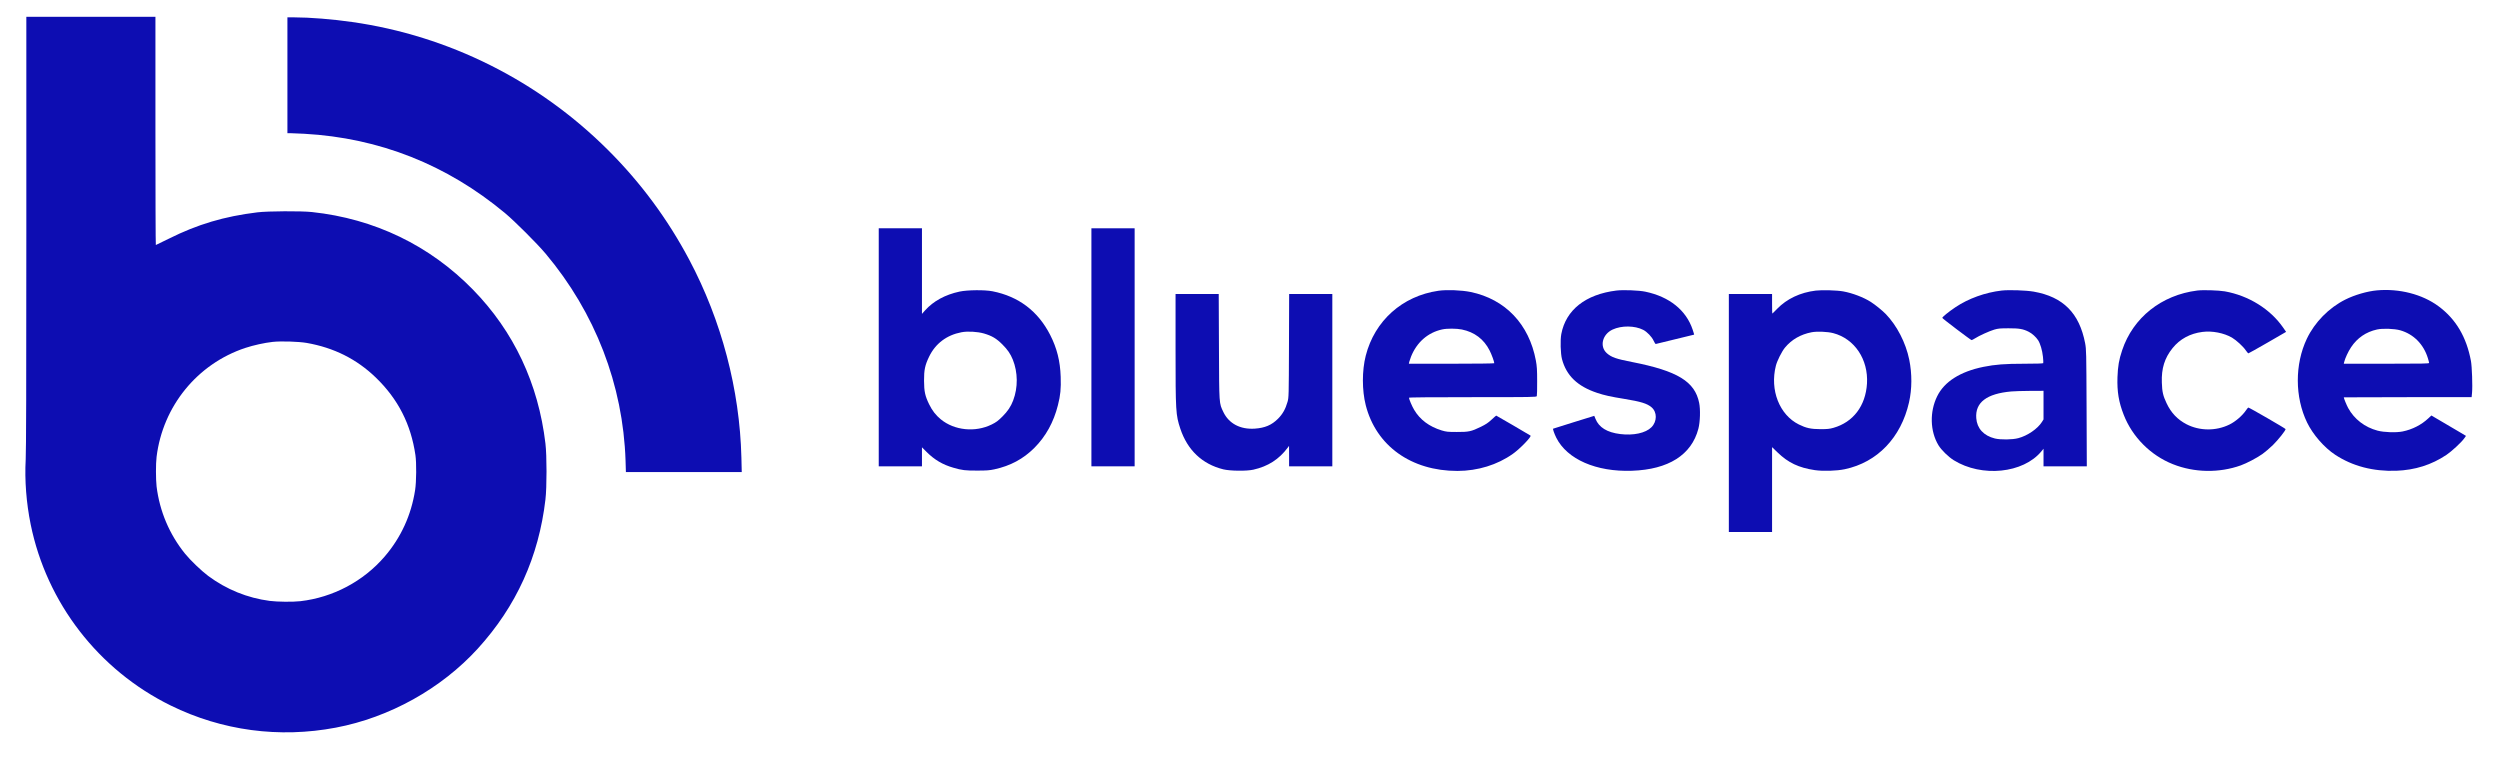
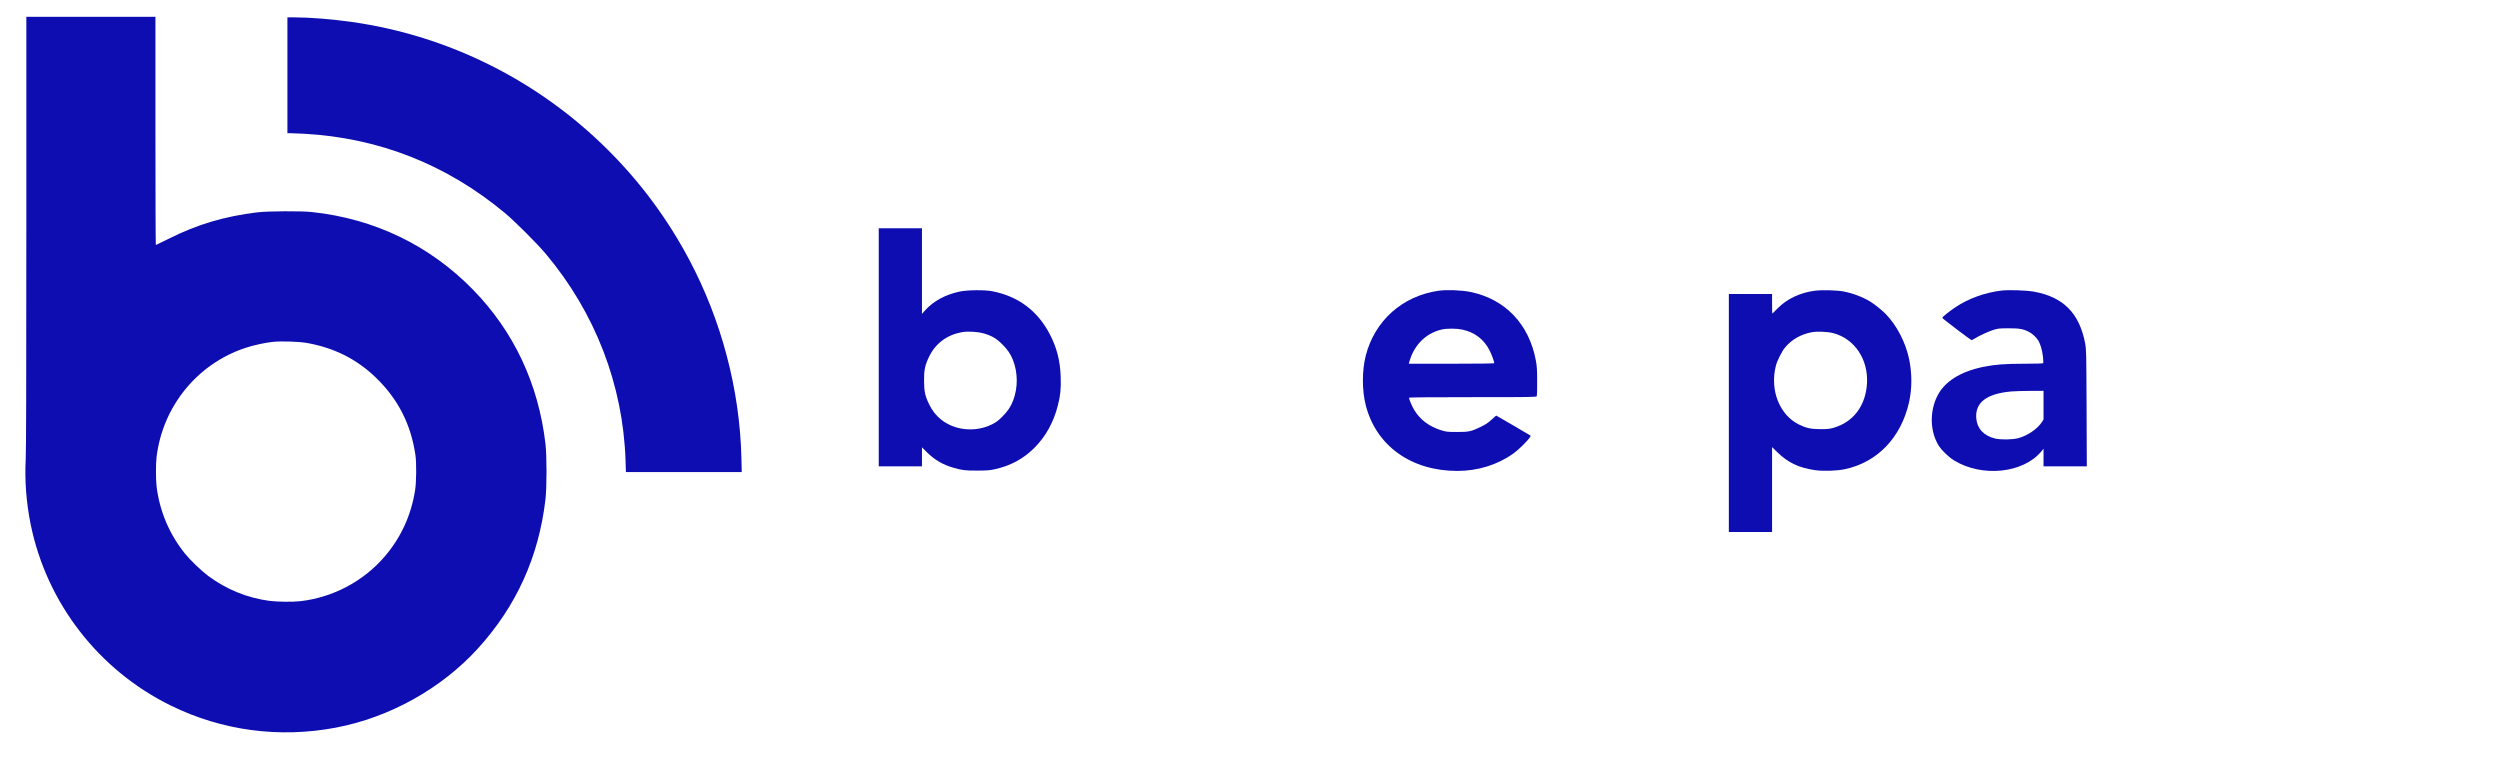
<svg xmlns="http://www.w3.org/2000/svg" viewBox="1811.31 742.888 4337.713 1317.262">
  <path d="M 1857 1145.2 C 1857 1414.5 1856.7 1524.5 1855.9 1540.1 C 1853.9 1576.1 1857 1615.6 1864.5 1652.6 C 1892.2 1788.9 1982.3 1905.5 2107.5 1967 C 2196.3 2010.7 2295.9 2024 2394 2005.4 C 2487.3 1987.7 2576.9 1937.8 2640.3 1868.3 C 2707.1 1794.9 2746.1 1709.1 2757.7 1609.5 C 2760.2 1588.2 2760.2 1533.6 2757.7 1512.5 C 2745.4 1408.4 2702.9 1318.2 2632.1 1245.6 C 2557 1168.7 2461.1 1122.4 2352.5 1110.8 C 2333.9 1108.8 2276.2 1109.1 2258 1111.3 C 2200.5 1118.3 2154 1132.1 2103.9 1157.2 C 2092 1163.1 2082 1168 2081.7 1168 C 2081.3 1168 2081 1078.9 2081 970 L 2081 772 L 1969 772 L 1857 772 L 1857 1145.2 Z M 2343.5 1337.9 C 2390.8 1346.2 2430.3 1366 2463.4 1398 C 2502 1435.3 2524.3 1479 2532.1 1532.5 C 2534.1 1545.8 2533.8 1578.8 2531.6 1593 C 2524.9 1636.6 2507 1675.7 2478.6 1708.7 C 2441.6 1751.7 2388.9 1779.5 2332.5 1786 C 2319.3 1787.5 2292.8 1787.2 2279.3 1785.5 C 2240.6 1780.4 2204.3 1765.7 2172.6 1742.2 C 2160.8 1733.4 2141.5 1714.9 2132.3 1703.5 C 2105.2 1669.9 2088.3 1630 2083 1587 C 2081.6 1575 2081.5 1547.3 2083 1535.5 C 2093.8 1447.7 2153.6 1374.3 2236.8 1346.6 C 2251.5 1341.8 2270 1337.7 2284.5 1336.1 C 2298.9 1334.5 2329.5 1335.5 2343.5 1337.9 Z" style="fill: rgb(13, 13, 178);" fill="#000000" stroke="none" />
  <path d="M 2310 873.5 L 2310 974 L 2315.8 974 C 2318.9 974 2329.5 974.5 2339.4 975 C 2469.3 982.2 2586.5 1028.5 2687.5 1112.6 C 2704.2 1126.5 2743.4 1165.6 2758 1183 C 2844.1 1285.4 2892.4 1410.7 2896.7 1542.2 L 2897.3 1562 L 2997.8 1562 L 3098.3 1562 L 3097.7 1536.7 C 3094.8 1418.9 3063.3 1299.3 3007.3 1193.7 C 2969.7 1122.9 2923 1059.7 2866.1 1003 C 2745.5 882.8 2590 805 2422.5 781.1 C 2388.5 776.2 2348.7 773 2321.8 773 L 2310 773 L 2310 873.5 Z" style="fill: rgb(13, 13, 178);" fill="#000000" stroke="none" />
  <path d="M 3336 1345.5 L 3336 1552 L 3373.5 1552 L 3411 1552 L 3411 1535.5 L 3411 1519 L 3419.3 1527.3 C 3432.5 1540.5 3447.1 1549.2 3465.4 1554.4 C 3480.3 1558.8 3486.4 1559.5 3507 1559.4 C 3523.1 1559.4 3528.3 1559 3536.7 1557.2 C 3564.4 1551.2 3586.8 1539.2 3606 1520 C 3625.8 1500.2 3639.5 1475.4 3646.9 1445.9 C 3651.3 1428.7 3652.4 1417.4 3651.7 1396.6 C 3650.8 1369.3 3645.2 1347 3633.4 1323.9 C 3612.3 1282.7 3578.8 1257.3 3533.5 1248.3 C 3519.9 1245.6 3490.1 1245.9 3476.3 1248.8 C 3451.2 1254.2 3430.9 1265.3 3416.5 1281.3 L 3411 1287.5 L 3411 1213.2 L 3411 1139 L 3373.5 1139 L 3336 1139 L 3336 1345.5 Z M 3518.5 1321.5 C 3532.4 1325.6 3540.1 1330.1 3550.5 1340.5 C 3559.7 1349.7 3564.4 1356.6 3568.6 1366.8 C 3577.5 1389 3577.8 1415.2 3569.2 1437.8 C 3565.1 1448.5 3559.8 1456.4 3550.6 1465.6 C 3542.9 1473.2 3539.9 1475.5 3532 1479.4 C 3503.4 1493.5 3467.2 1489.8 3443.6 1470.4 C 3434.9 1463.2 3428.9 1455.5 3423.5 1444.5 C 3416.4 1430 3414.7 1422.3 3414.6 1403.5 C 3414.5 1384.7 3416.3 1376.3 3423.5 1361.5 C 3434.5 1338.9 3453.9 1324.3 3479.4 1319.4 C 3490.2 1317.3 3507.3 1318.3 3518.5 1321.5 Z" style="fill: rgb(13, 13, 178);" fill="#000000" stroke="none" />
-   <path d="M 3705 1345.5 L 3705 1552 L 3742.5 1552 L 3780 1552 L 3780 1345.5 L 3780 1139 L 3742.5 1139 L 3705 1139 L 3705 1345.5 Z" style="fill: rgb(13, 13, 178);" fill="#000000" stroke="none" />
  <path d="M 4307 1247.4 C 4244.4 1256.5 4196.5 1299.4 4181 1360 C 4174.4 1386 4174.4 1420 4181 1446 C 4199 1516.5 4259.9 1560.1 4340.2 1560 C 4375.4 1559.9 4409.3 1549.5 4436.3 1530.3 C 4448.6 1521.6 4469.1 1500.4 4466.9 1498.7 C 4465.5 1497.6 4407.8 1464 4407.4 1464 C 4407 1464 4403.4 1467.2 4399.2 1471.1 C 4393.3 1476.6 4389.2 1479.3 4380.6 1483.5 C 4363.9 1491.6 4359.7 1492.5 4339 1492.4 C 4323 1492.4 4320.8 1492.1 4312.7 1489.7 C 4291.2 1483.1 4275.2 1471.2 4265 1454 C 4261.4 1448.1 4256 1435.3 4256 1433 C 4256 1432.3 4295.2 1432 4366.5 1432 C 4470.9 1432 4477.1 1431.9 4477.8 1430.2 C 4478.2 1429.3 4478.5 1417.7 4478.4 1404.5 C 4478.4 1384.3 4478 1378.6 4476.2 1368.6 C 4464.5 1305.4 4423.2 1262 4362.9 1249.5 C 4347.2 1246.3 4321.5 1245.3 4307 1247.4 Z M 4347.8 1314.6 C 4369.7 1319.1 4386 1331.4 4395.9 1351 C 4399.3 1357.5 4404 1370.5 4404 1373.1 C 4404 1373.6 4372.8 1374 4329.9 1374 L 4255.8 1374 L 4256.5 1370.7 C 4256.9 1369 4258.3 1364.9 4259.6 1361.6 C 4269.6 1336.7 4288.8 1319.9 4313.5 1314.5 C 4321.9 1312.6 4338.6 1312.7 4347.8 1314.6 Z" style="fill: rgb(13, 13, 178);" fill="#000000" stroke="none" />
-   <path d="M 4616 1247 C 4562.4 1253.6 4528.2 1280.6 4520.3 1322.5 C 4518.3 1332.8 4519 1356.5 4521.5 1366 C 4529.1 1394.6 4548.4 1413.2 4582.3 1424.5 C 4595.1 1428.8 4606.1 1431.2 4629.6 1435 C 4658.4 1439.7 4669.1 1443 4676.8 1449.5 C 4686.8 1457.9 4686.7 1474.3 4676.6 1484.3 C 4666.6 1494.3 4645.3 1498.9 4622.5 1496 C 4599.7 1493.2 4585.6 1484.5 4579.6 1469.6 L 4577.5 1464.4 L 4542 1475.4 C 4522.5 1481.4 4506.3 1486.5 4506.1 1486.7 C 4505.3 1487.3 4508.2 1495.5 4511.6 1502.4 C 4530.4 1539.8 4580.8 1561.9 4643 1559.7 C 4706.3 1557.5 4746.2 1532.2 4758.1 1486.9 C 4761.2 1475.1 4761.9 1453.5 4759.5 1441.9 C 4752 1404.8 4722 1386.5 4643 1371 C 4615.3 1365.6 4607.4 1362.8 4599.4 1355.8 C 4586.3 1344.2 4591.4 1323 4609.3 1314.7 C 4624.8 1307.5 4647.7 1307.7 4662.4 1315.2 C 4669.1 1318.6 4677.5 1327.4 4680.5 1334.1 C 4682 1337.5 4683.7 1340 4684.3 1339.7 C 4685 1339.5 4700.1 1335.8 4718 1331.5 C 4735.9 1327.2 4750.6 1323.6 4750.8 1323.5 C 4750.9 1323.4 4749.8 1319.5 4748.2 1314.8 C 4736.9 1281.1 4707.8 1257.7 4666.2 1249 C 4654.9 1246.6 4628 1245.6 4616 1247 Z" style="fill: rgb(13, 13, 178);" fill="#000000" stroke="none" />
  <path d="M 4961.8 1247.1 C 4934.8 1250.4 4911.7 1261.3 4894.6 1278.9 C 4890.3 1283.4 4886.6 1287 4886.4 1287 C 4886.2 1287 4886 1279.3 4886 1270 L 4886 1253 L 4848.5 1253 L 4811 1253 L 4811 1459.5 L 4811 1666 L 4848.5 1666 L 4886 1666 L 4886 1592.4 L 4886 1518.7 L 4895.4 1527.8 C 4914 1545.8 4932.2 1554.4 4960.2 1558.6 C 4974.7 1560.7 4998 1560 5012.2 1557 C 5068.6 1545.1 5109.7 1502.3 5123.6 1441.1 C 5128.9 1417.7 5129 1391.5 5124 1366.9 C 5118 1337.5 5102.6 1307.7 5083.2 1287.7 C 5077.4 1281.7 5064.9 1271.6 5057.4 1266.8 C 5044.9 1258.8 5025.5 1251.4 5009.5 1248.5 C 4998.7 1246.5 4972.5 1245.8 4961.8 1247.1 Z M 4992.1 1320.9 C 5029.2 1330.6 5053.2 1366.5 5050.7 1408.4 C 5048.3 1447.1 5026.9 1475.4 4992.5 1485.2 C 4985.8 1487.1 4982.1 1487.5 4970 1487.5 C 4953.5 1487.5 4945 1485.6 4932.5 1479.4 C 4898.8 1462.7 4881.9 1419.7 4892.6 1377.5 C 4894.7 1369 4903 1352.5 4908.4 1346 C 4919.9 1332.1 4935.5 1323.1 4954.5 1319.4 C 4963.9 1317.6 4982.2 1318.3 4992.1 1320.9 Z" style="fill: rgb(13, 13, 178);" fill="#000000" stroke="none" />
  <path d="M 5284.5 1247 C 5255.9 1250.3 5226.6 1260.8 5203.8 1276.2 C 5192.3 1283.9 5181 1293.1 5181.4 1294.5 C 5181.7 1295.8 5230.8 1333 5232.2 1333 C 5232.8 1333 5235.4 1331.7 5237.9 1330.1 C 5245.3 1325.3 5262.9 1317.4 5271.5 1314.8 C 5278.5 1312.8 5281.6 1312.5 5296.5 1312.5 C 5314.9 1312.5 5321.5 1313.6 5331.4 1318.6 C 5337.2 1321.5 5344 1327.7 5347.6 1333.2 C 5351.4 1339.1 5354.8 1350.6 5356 1361.8 C 5356.6 1367.4 5356.8 1372.5 5356.5 1373 C 5356.1 1373.6 5344 1374 5324.2 1374 C 5289.6 1374 5273.3 1375.3 5252.8 1379.4 C 5212.5 1387.6 5184.9 1405.1 5172.5 1430.4 C 5159.2 1457.2 5160.1 1491.3 5174.7 1515.4 C 5179.7 1523.7 5191.8 1535.5 5201.2 1541.4 C 5249.8 1571.5 5321.7 1564.3 5353.3 1526 L 5357 1521.5 L 5357 1536.7 L 5357 1552 L 5394.6 1552 L 5432.1 1552 L 5431.7 1450.7 C 5431.3 1353 5431.2 1349.1 5429.2 1338.5 C 5419.2 1286.2 5391.1 1257.9 5340 1248.9 C 5326.8 1246.6 5297.3 1245.6 5284.5 1247 Z M 5357 1445.8 L 5357 1470.6 L 5354.2 1475.1 C 5346.6 1487 5329.2 1498.9 5313.3 1503.1 C 5303 1505.9 5282.7 1506.1 5272.6 1503.7 C 5253.2 1498.9 5241.6 1486.3 5240.3 1468.5 C 5238.2 1441.2 5258.3 1425.9 5301 1422.1 C 5306.2 1421.6 5321 1421.2 5333.8 1421.1 L 5357 1421 L 5357 1445.8 Z" style="fill: rgb(13, 13, 178);" fill="#000000" stroke="none" />
-   <path d="M 5623.7 1247 C 5561.6 1254.8 5512.3 1294 5493.4 1350.7 C 5487.9 1367 5486 1378.3 5485.3 1397.5 C 5484.5 1422.4 5487.5 1440.6 5496.1 1462.5 C 5511.1 1501.1 5542.8 1533 5581.5 1548.3 C 5618.6 1563.1 5661.6 1563.8 5699.2 1550.4 C 5709.9 1546.5 5726.7 1537.7 5736.7 1530.7 C 5741.5 1527.3 5749.8 1520.2 5755.1 1515 C 5764.3 1505.9 5777 1490 5777 1487.4 C 5777 1486.4 5714.1 1450 5712.3 1450 C 5711.9 1450 5710 1452.3 5708.1 1455.1 C 5701.9 1464.2 5689.8 1474.6 5679.4 1479.6 C 5656.1 1491 5627.6 1490.7 5604.9 1478.9 C 5589.4 1470.8 5578.3 1459.1 5570.5 1442.5 C 5564.4 1429.7 5562.8 1422.8 5562.3 1406.7 C 5561.4 1382.2 5567.1 1364 5580.9 1346.9 C 5593.6 1331.1 5611.3 1321.5 5632.7 1318.8 C 5649.7 1316.6 5670 1320.6 5684 1328.7 C 5691.6 1333.2 5703.5 1344.1 5708.1 1351 C 5710 1353.7 5711.9 1356 5712.4 1356 C 5712.9 1356 5727.9 1347.6 5745.6 1337.4 L 5777.9 1318.7 L 5772.9 1311.5 C 5750.6 1279.2 5713 1255.8 5671.5 1248.4 C 5661 1246.6 5633.6 1245.7 5623.7 1247 Z" style="fill: rgb(13, 13, 178);" fill="#000000" stroke="none" />
-   <path d="M 5935.5 1246.7 C 5918.8 1248.2 5896.7 1254.6 5880.6 1262.7 C 5852.1 1277 5827.6 1301.9 5813.9 1330.6 C 5792.8 1374.9 5793 1432 5814.3 1476 C 5824.5 1497 5844 1519.4 5863 1531.9 C 5893 1551.7 5929.1 1561.1 5969 1559.7 C 6001.5 1558.5 6030.1 1549.5 6056 1532.2 C 6065.3 1525.9 6081.7 1510.8 6086.8 1503.7 L 6090 1499.2 L 6078.3 1492.2 C 6071.8 1488.4 6058.3 1480.4 6048.2 1474.5 L 6030 1463.8 L 6024.6 1468.8 C 6012.7 1480 5996.9 1488.1 5980.1 1491.5 C 5968.8 1493.8 5947.9 1493.1 5936.6 1490.1 C 5914.4 1484.2 5896.2 1470.2 5885.6 1450.9 C 5882.8 1445.7 5878 1434.1 5878 1432.3 C 5878 1432.2 5927.9 1432 5988.9 1432 L 6099.8 1432 L 6100.5 1424.4 C 6101.6 1413 6100.4 1378.7 6098.6 1369.1 C 6090.8 1327.5 6072.5 1296.6 6042.4 1274.3 C 6014.3 1253.5 5974.4 1243.2 5935.5 1246.7 Z M 5976 1316 C 5999.2 1322.7 6016.5 1340.2 6023.9 1364.4 C 6025.1 1368.1 6026 1371.8 6026 1372.6 C 6026 1373.8 6014.6 1374 5952 1374 L 5878 1374 L 5878.6 1371.2 C 5880.2 1364.6 5885.6 1352.9 5890.6 1345.4 C 5901.3 1329.3 5916.5 1318.8 5935.6 1314.6 C 5945.5 1312.4 5965.9 1313.1 5976 1316 Z" style="fill: rgb(13, 13, 178);" fill="#000000" stroke="none" />
-   <path d="M 3851 1347.7 C 3851 1457.4 3851.4 1462.8 3859.2 1486.5 C 3871.6 1523.8 3897.1 1548.1 3933.7 1557.2 C 3945.3 1560.1 3974.2 1560.5 3986 1557.8 C 4011.5 1552.1 4030.6 1539.8 4045.7 1519.5 L 4047.9 1516.5 L 4048 1534.2 L 4048 1552 L 4085.5 1552 L 4123 1552 L 4123 1402.5 L 4123 1253 L 4085.5 1253 L 4048.1 1253 L 4047.8 1342.7 C 4047.5 1431.2 4047.4 1432.6 4045.3 1440.1 C 4041.8 1452.5 4036.7 1461.6 4028.6 1469.6 C 4017.6 1480.5 4006 1485.4 3988.5 1486.6 C 3963.4 1488.3 3943.6 1477.9 3934 1457.9 C 3926.4 1441.8 3926.7 1446.4 3926.3 1344.2 L 3925.9 1253 L 3888.5 1253 L 3851 1253 L 3851 1347.7 Z" style="fill: rgb(13, 13, 178);" fill="#000000" stroke="none" />
</svg>